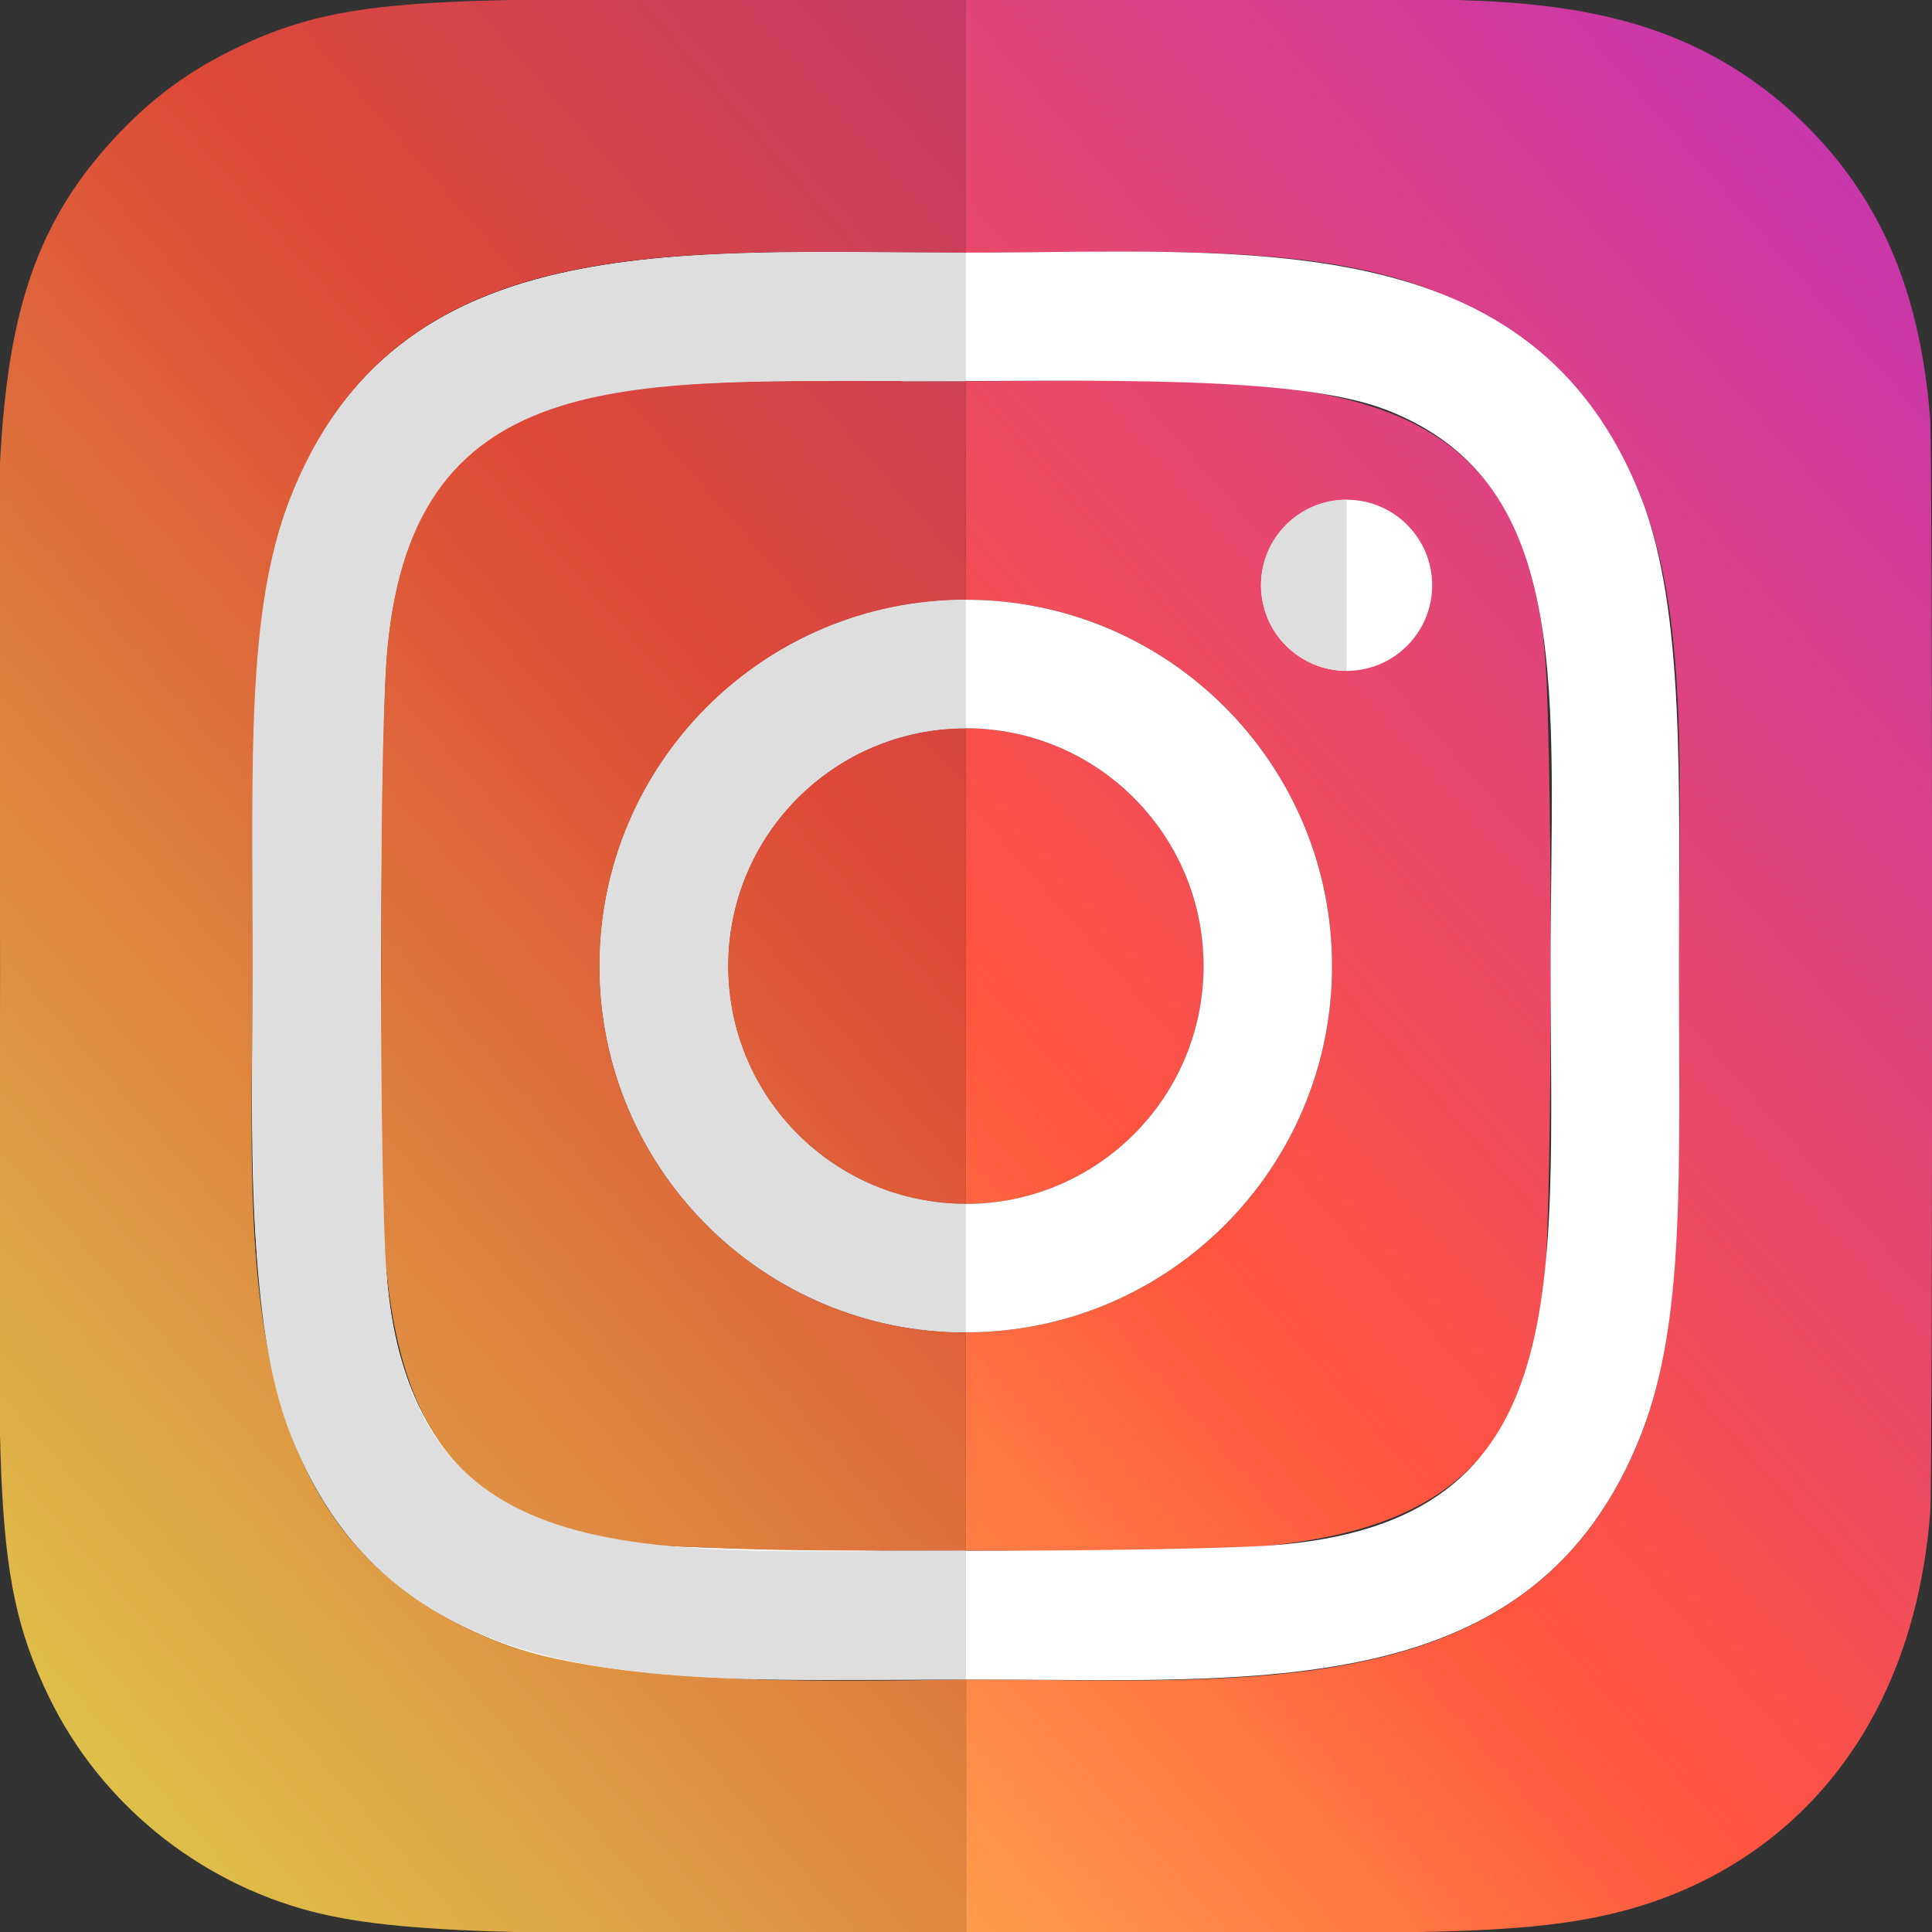
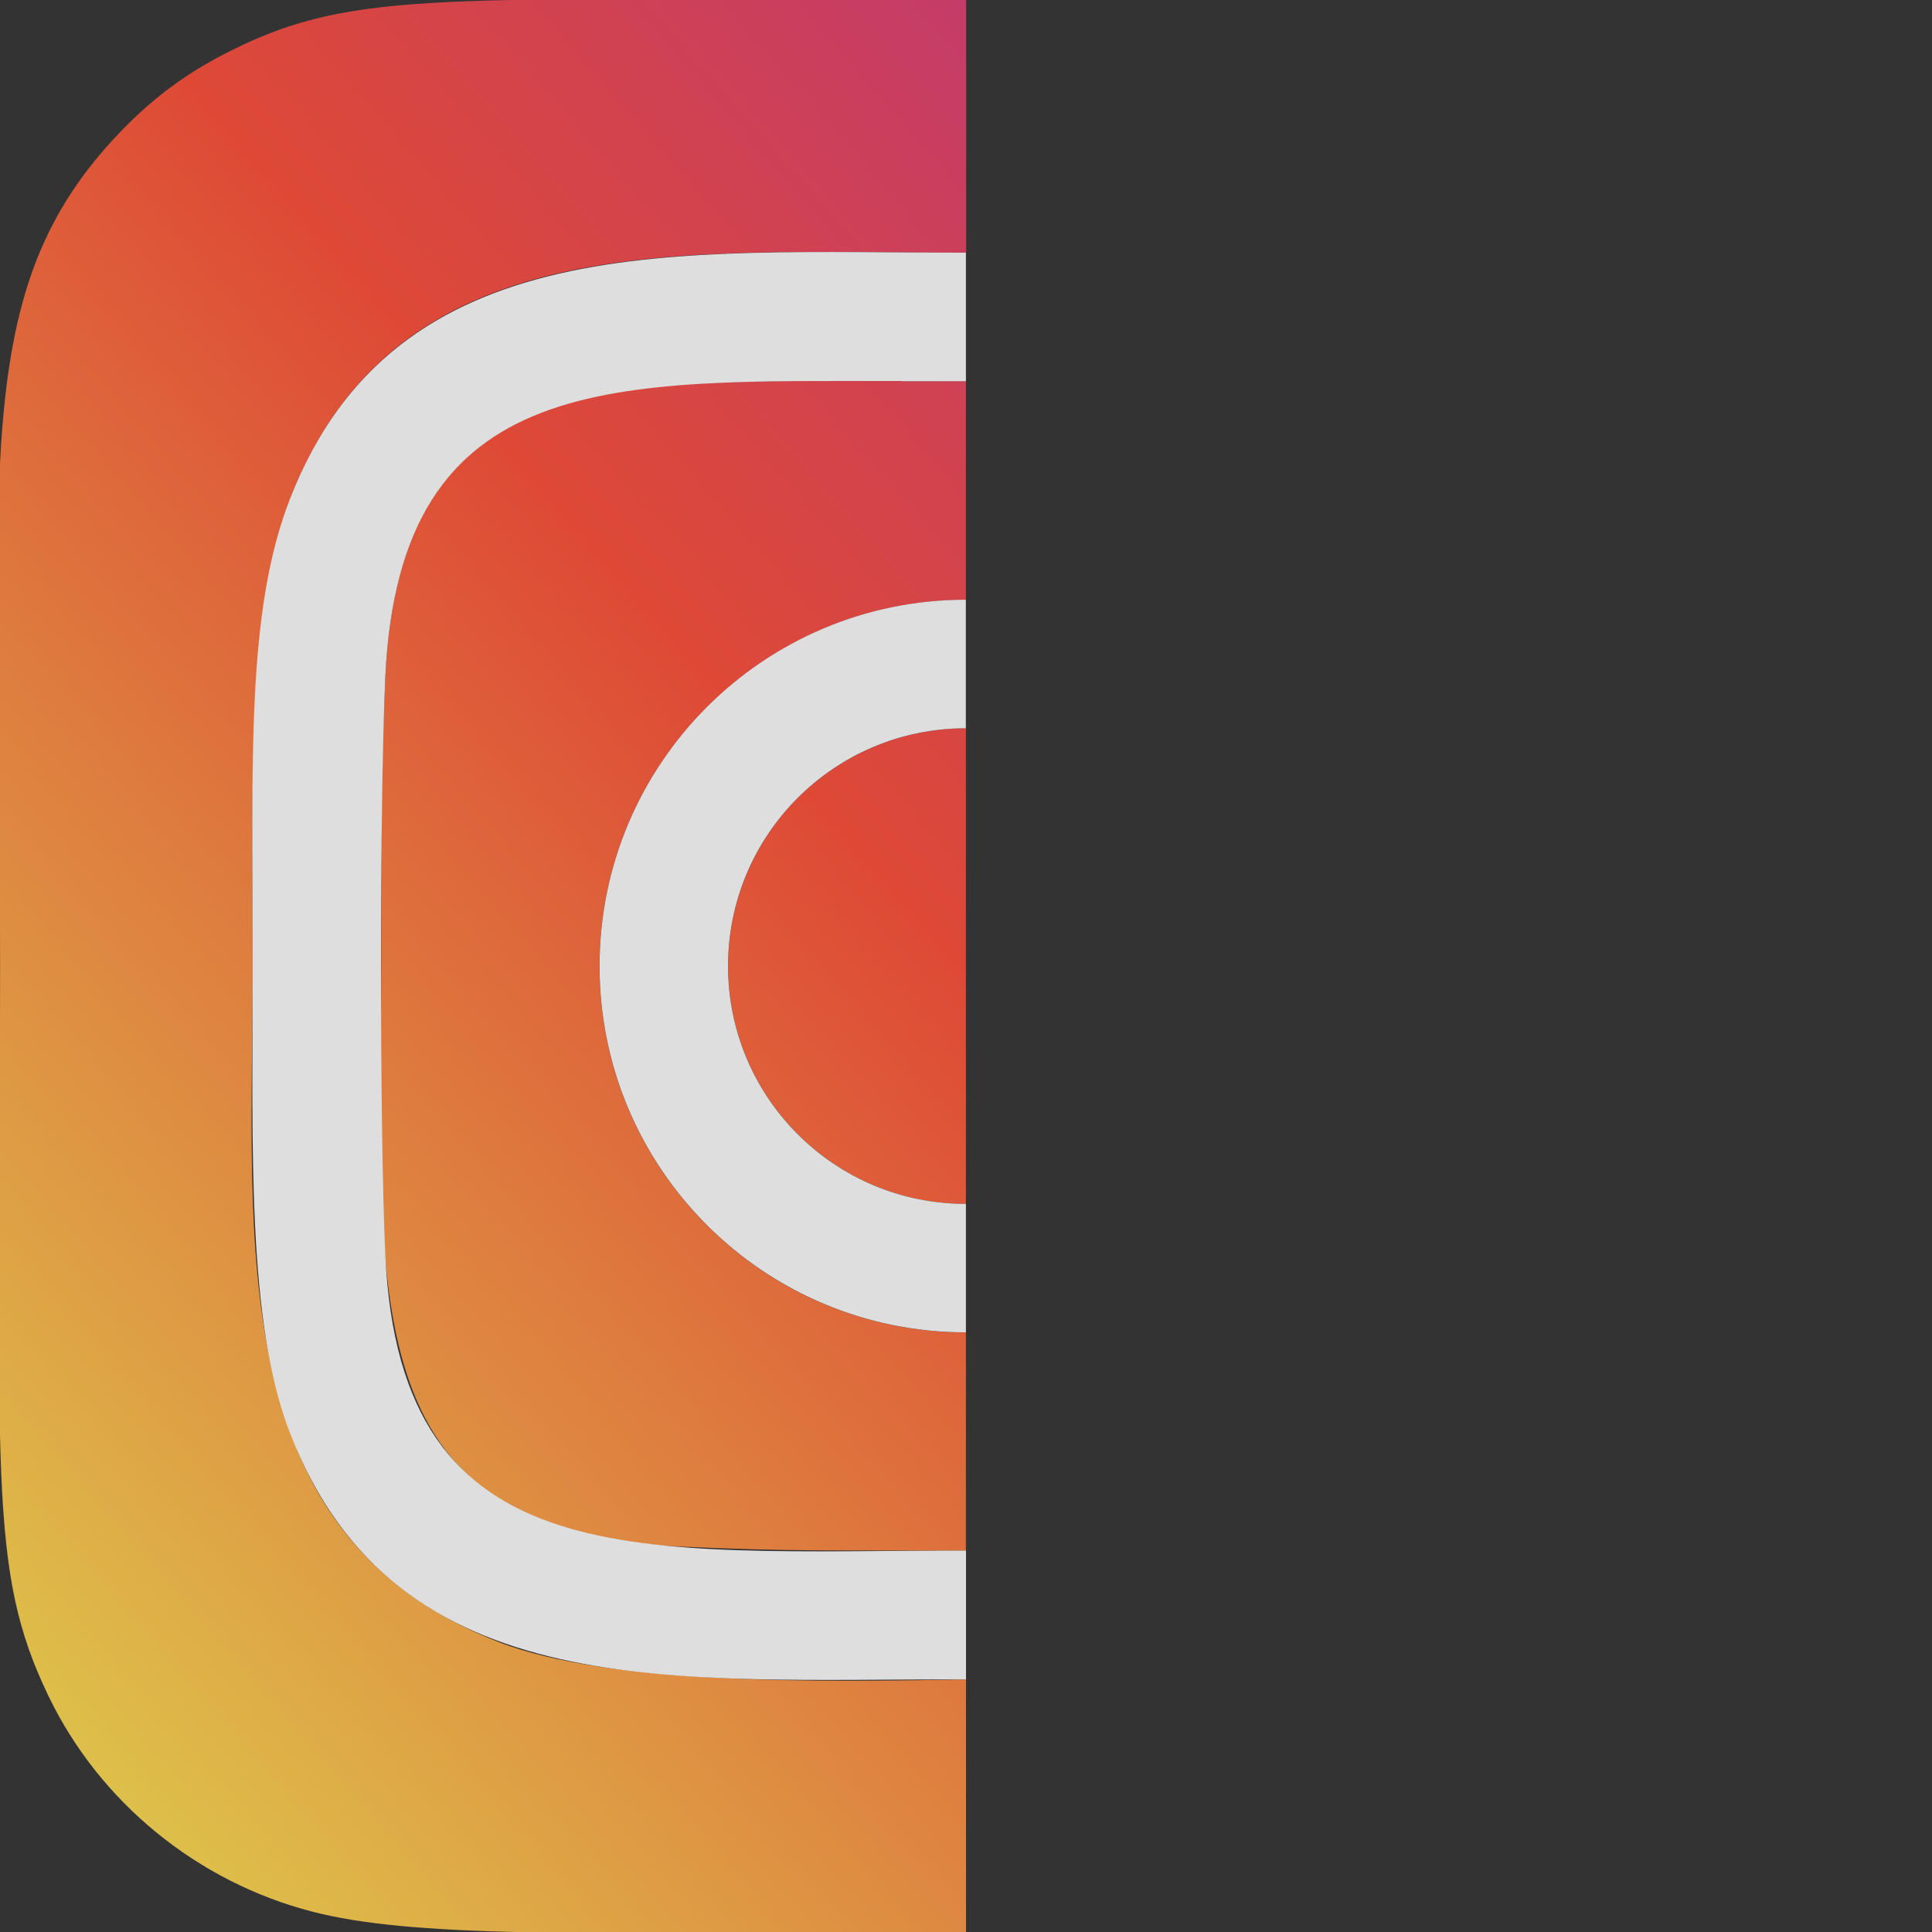
<svg xmlns="http://www.w3.org/2000/svg" enable-background="new 0 0 24 24" viewBox="0 0 24 24">
  <rect x="0" y="0" width="24" height="24" fill="#333333" stroke="none" />
  <linearGradient id="a" x1="-552.734" x2="-551.734" y1="-139.58" y2="-139.58" gradientTransform="matrix(20.888 -20.888 19.433 22.452 14261.564 -8386.81)" gradientUnits="userSpaceOnUse">
    <stop offset="0" stop-color="#fd5" />
    <stop offset=".5" stop-color="#ff543e" />
    <stop offset="1" stop-color="#c837ab" />
  </linearGradient>
  <linearGradient id="b" x1="-552.734" x2="-551.734" y1="-139.792" y2="-139.792" gradientTransform="matrix(20.888 -20.888 19.433 22.452 14261.564 -8386.81)" gradientUnits="userSpaceOnUse">
    <stop offset="0" stop-color="#dec04a" />
    <stop offset=".5" stop-color="#de4936" />
    <stop offset="1" stop-color="#ae3095" />
  </linearGradient>
-   <path fill="url(#a)" d="m12 9.047v5.908c1.63-.001 2.952-1.323 2.952-2.954s-1.322-2.953-2.952-2.954zm0-4.311v2.714c2.512.001 4.547 2.039 4.547 4.551 0 2.513-2.035 4.55-4.547 4.55v2.711c3.937 0 7.023.415 7.21-3.683.072-1.576.072-5.583 0-7.16-.186-4.078-3.21-3.683-7.21-3.683zm3.91-4.736c-.807 0-4.089 0-3.91 0v3.139c3.21 0 5.644-.239 7.37 1.487 1.711 1.711 1.488 4.036 1.488 7.375 0 2.288.072 4.412-.465 5.805-1.338 3.431-4.873 3.058-8.392 3.058v3.136c5.171 0 6.788.093 8.135-.255 1.999-.516 3.62-2.142 3.842-4.957.031-.394.031-13.186-.001-13.587-.115-1.457-.545-2.685-1.604-3.705-1.807-1.725-3.957-1.492-6.463-1.496z" />
-   <path fill="#fff" d="m11.998 3.139c-3.63 0-7.081-.32-8.396 3.057-.544 1.399-.464 3.214-.464 5.805 0 3.601-.307 7.092 3.056 8.397 1.399.544 3.213.465 5.803.465 3.641 0 7.075.327 8.395-3.058.544-1.41.465-3.196.465-5.805 0-2.293.072-4.415-.465-5.805-1.341-3.443-4.914-3.057-8.397-3.057.002.001.002.001.003.001zm5.226 1.953c2.367.921 2.038 3.561 2.038 6.907 0 4.086.358 7.026-3.683 7.211-1.587.072-5.571.072-7.16 0-2.422-.112-3.527-1.294-3.632-3.632-.071-1.563-.071-5.601 0-7.161.177-3.87 2.868-3.679 6.417-3.684v.003c2.36 0 4.878-.086 6.02.356zm-5.226 2.358c-2.513 0-4.55 2.038-4.55 4.551s2.038 4.55 4.55 4.55c2.513 0 4.549-2.037 4.549-4.55s-2.036-4.551-4.549-4.551zm0 1.597c1.631 0 2.953 1.323 2.953 2.954s-1.322 2.954-2.953 2.954-2.953-1.323-2.953-2.954 1.322-2.954 2.953-2.954z" />
  <path fill="url(#b)" d="m11.998 9.047c-1.631 0-2.953 1.323-2.953 2.954s1.322 2.954 2.953 2.954h.001v-5.908c.001 0 0 0-.001 0zm-.794-4.314c-3.54.005-6.24-.218-6.418 3.684-.043.934-.051 1.213-.051 3.58 0 4.083-.383 7.025 3.683 7.214 1.379.063 1.863.046 3.581.052v-2.711s-.001 0-.002 0c-2.513 0-4.55-2.037-4.55-4.55s2.038-4.551 4.55-4.551h.002v-2.715c-.383 0-.608 0-.796 0v-.003zm.796-4.733c-6.446 0-7.577-.145-9.121.624-.537.266-.961.575-1.379 1.009-1.904 1.977-1.499 4.129-1.499 10.362 0 6.361-.16 7.496.602 9.075.635 1.318 1.848 2.308 3.276 2.677 1.231.317 3.182.284 8.121.253v-3.137c-1.78.029-4.417.075-5.806-.465-3.444-1.336-3.056-4.937-3.056-8.397 0-2.328-.073-4.423.465-5.805 1.323-3.398 4.786-3.057 8.395-3.057h-.001.003-.001.003v-3.139z" />
  <path fill="#dedede" d="m11.998 7.45c-2.513 0-4.55 2.038-4.55 4.551s2.038 4.55 4.55 4.55h.001v-1.596s-.001 0-.002 0c-1.631 0-2.953-1.323-2.953-2.954s1.322-2.954 2.953-2.954h.001v-1.597c.001 0 .001 0 0 0zm-.001-4.311c-3.593 0-7.077-.325-8.395 3.057-.544 1.399-.464 3.214-.464 5.805 0 2.273-.072 4.422.465 5.804 1.326 3.412 4.814 3.044 8.397 3.058v-1.601s-.001 0-.002 0c-4.055 0-7.029.381-7.212-3.684-.071-1.563-.071-5.601 0-7.161.177-3.87 2.868-3.679 6.417-3.684v.003h.796v-1.597s-.001 0-.002 0zm.001 0h-.003.001z" />
-   <path fill="#fff" d="m16.728 6.208c-.587 0-1.063.475-1.063 1.063 0 .587.476 1.063 1.063 1.063s1.063-.477 1.063-1.063c0-.588-.477-1.064-1.063-1.063z" />
-   <path fill="#dedede" d="m16.728 6.207c-.587.001-1.063.476-1.063 1.063s.476 1.063 1.063 1.063z" />
</svg>